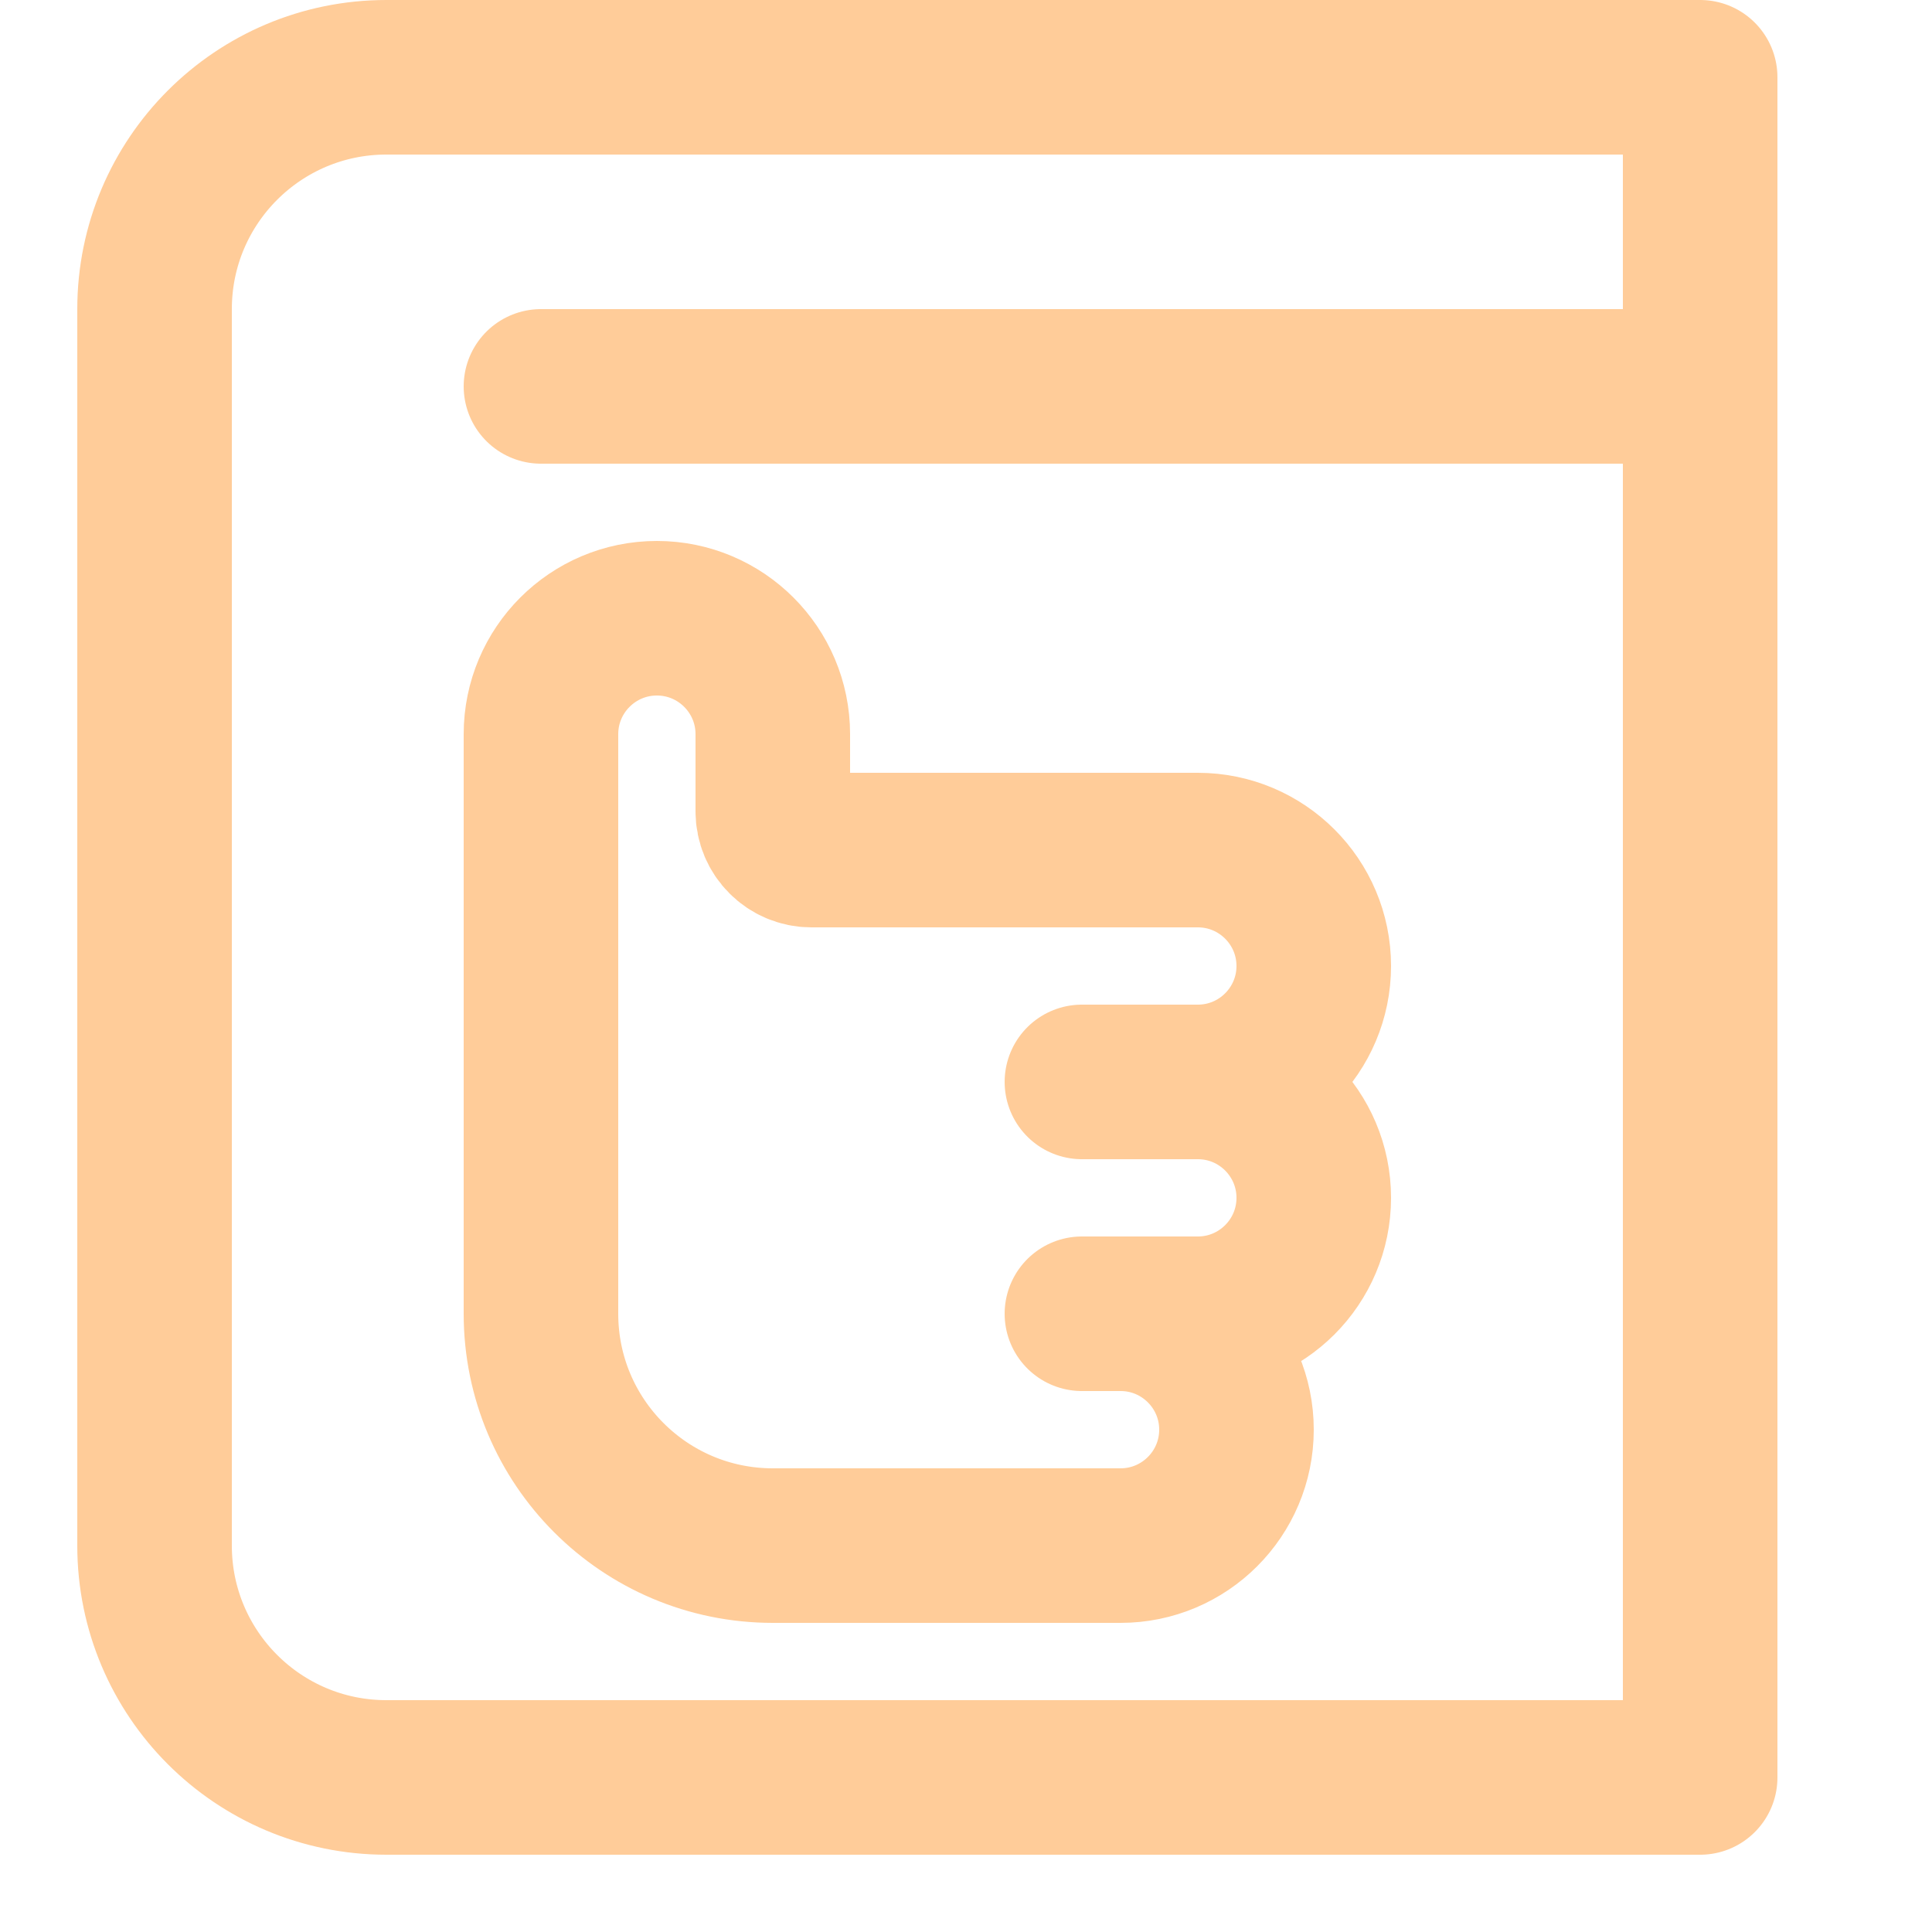
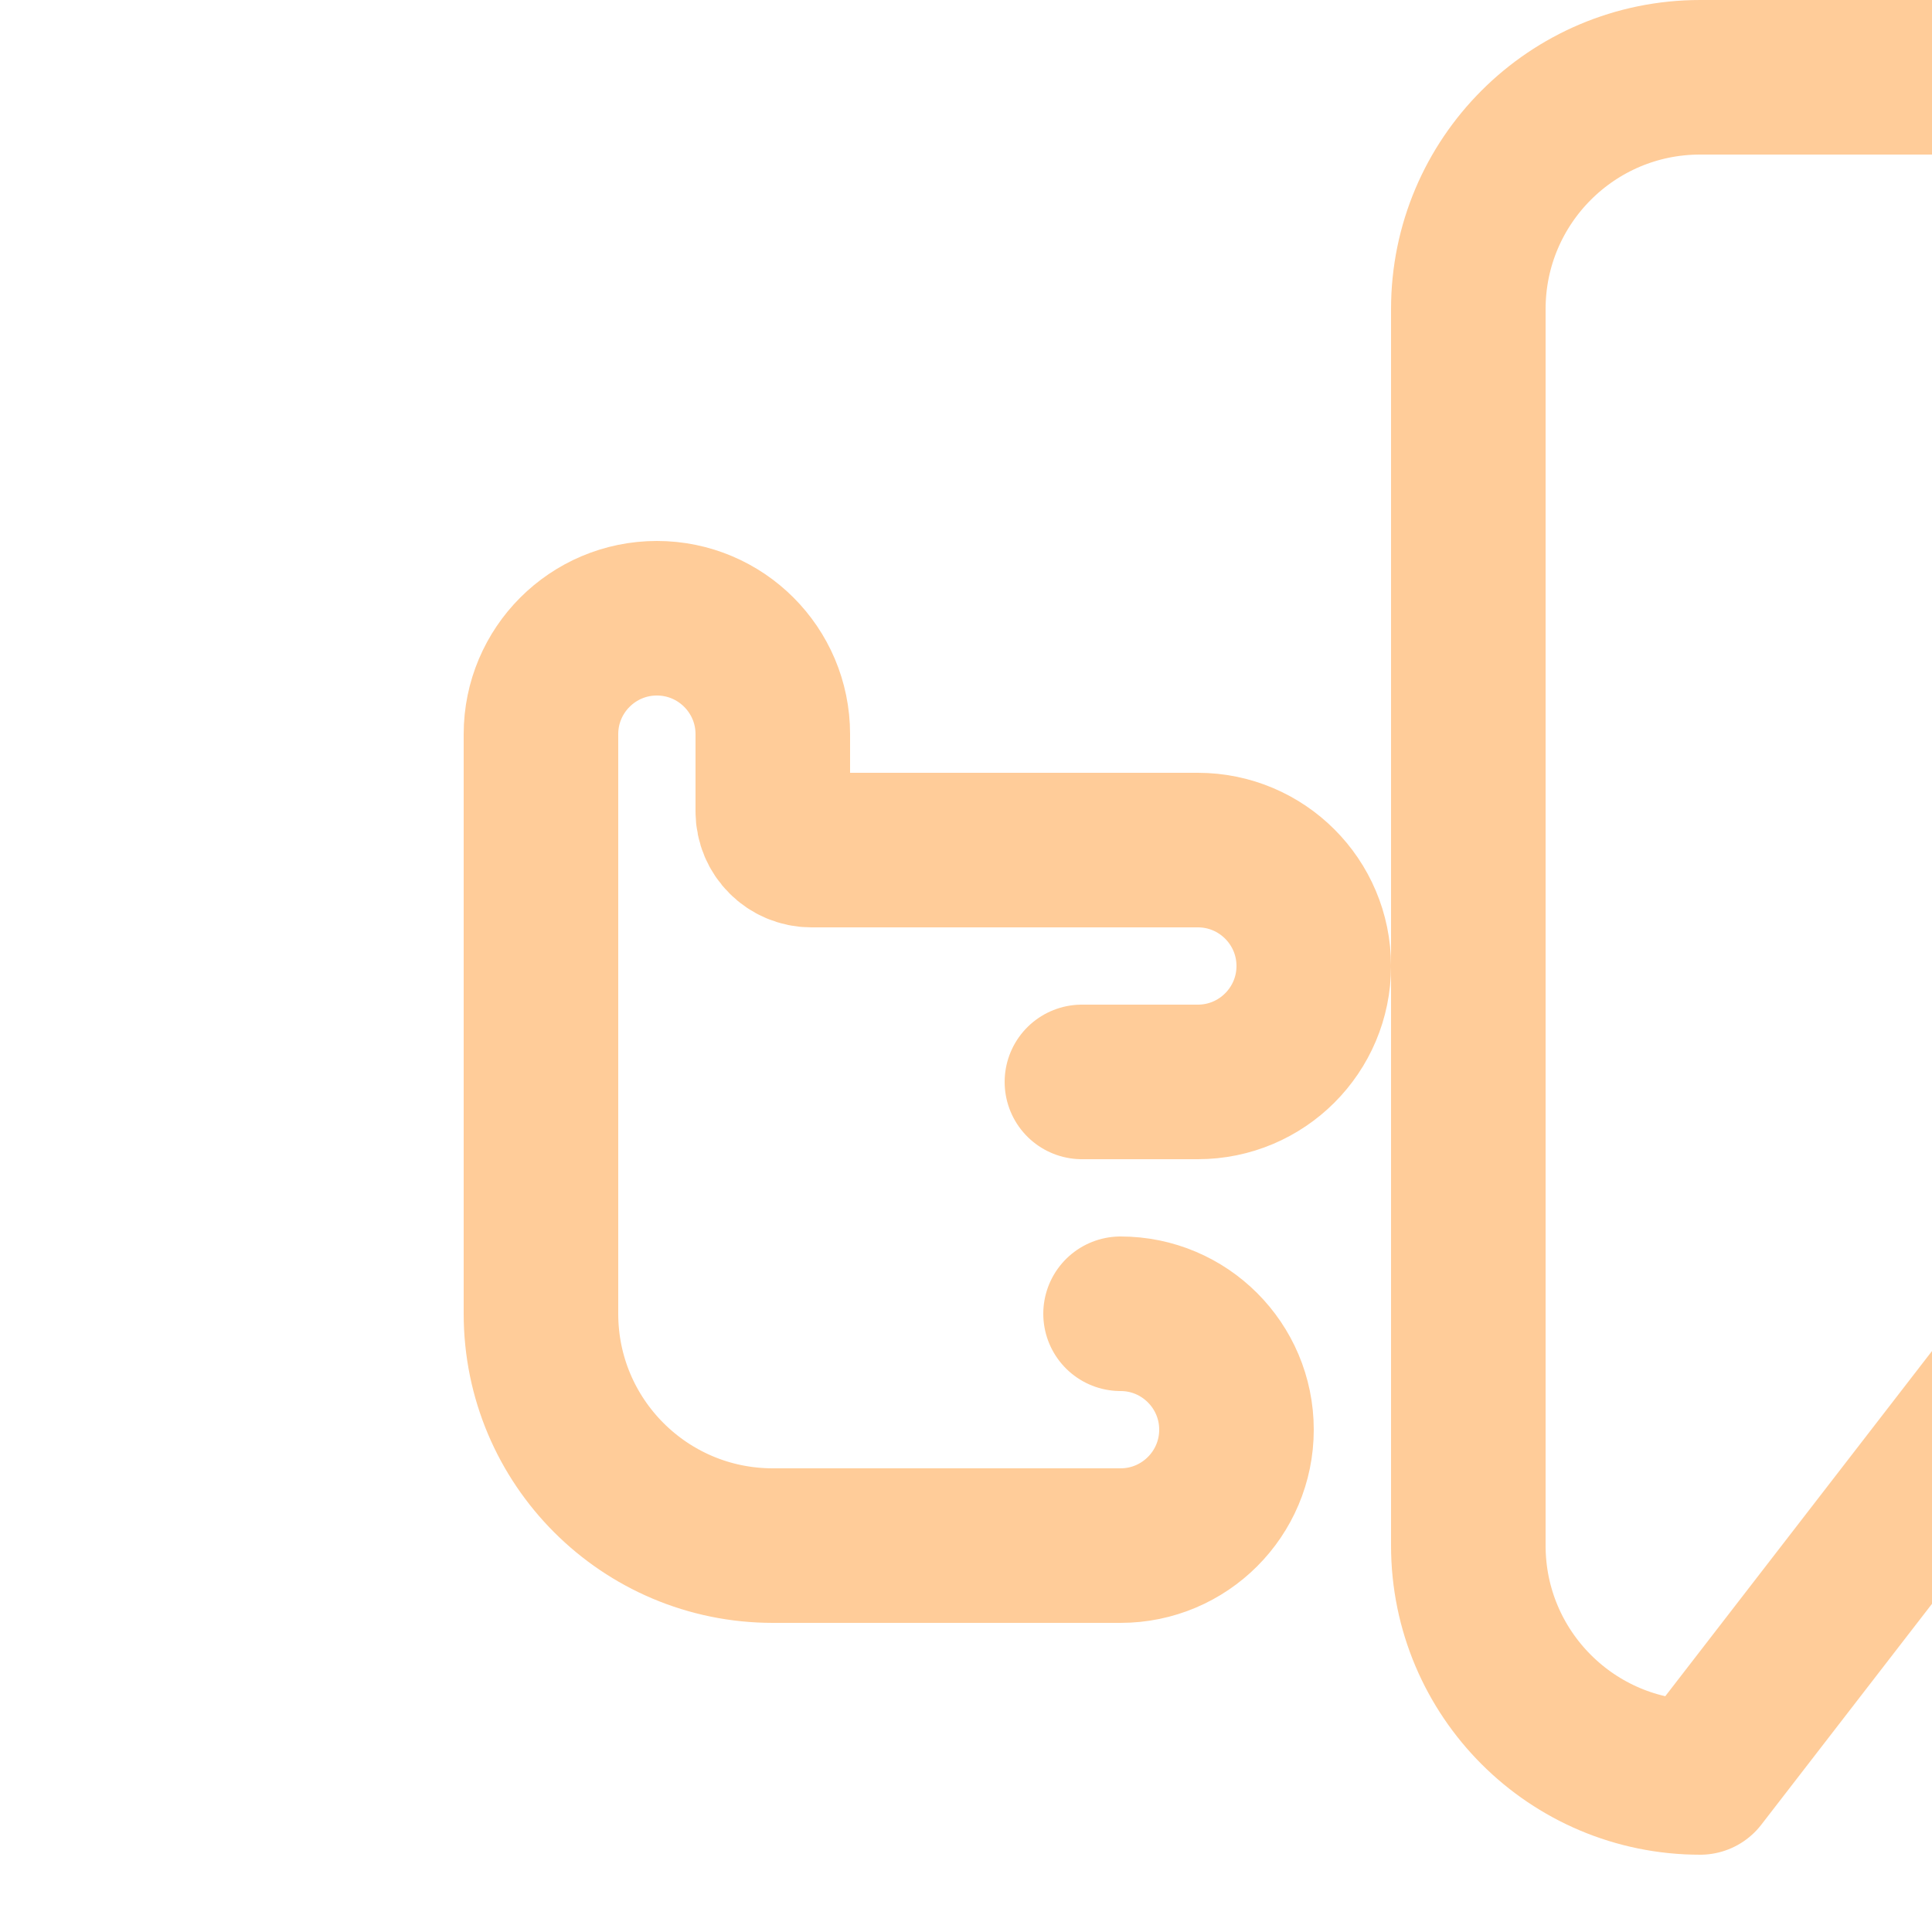
<svg xmlns="http://www.w3.org/2000/svg" enable-background="new 0 0 25 25" width="100" height="100" viewBox="0 0 25 25">
  <title>hitchikers-guide</title>
  <g style="fill:none;stroke:#ffcc99;stroke-width:2;stroke-linecap:round;stroke-linejoin:round;stroke-miterlimit:10">
-     <path d="m22 5h-15" />
-     <path d="m22 23h-17c-1.657 0-3-1.343-3-3v-16c0-1.657 1.343-3 3-3h17z" />
-     <path d="m15.5 14c.828 0 1.5.672 1.5 1.5 0 .828-.672 1.5-1.5 1.5h-1.5" />
+     <path d="m22 23c-1.657 0-3-1.343-3-3v-16c0-1.657 1.343-3 3-3h17z" />
    <path d="m14.5 17c.828 0 1.5.672 1.5 1.5 0 .828-.672 1.5-1.5 1.5h-4.5c-1.657 0-3-1.343-3-3v-7.5c0-.828.672-1.5 1.5-1.5.828 0 1.5.672 1.5 1.5v1c0 .276.224.5.5.5h5c.828 0 1.5.672 1.5 1.5 0 .828-.672 1.5-1.5 1.5h-1.5" />
  </g>
</svg>